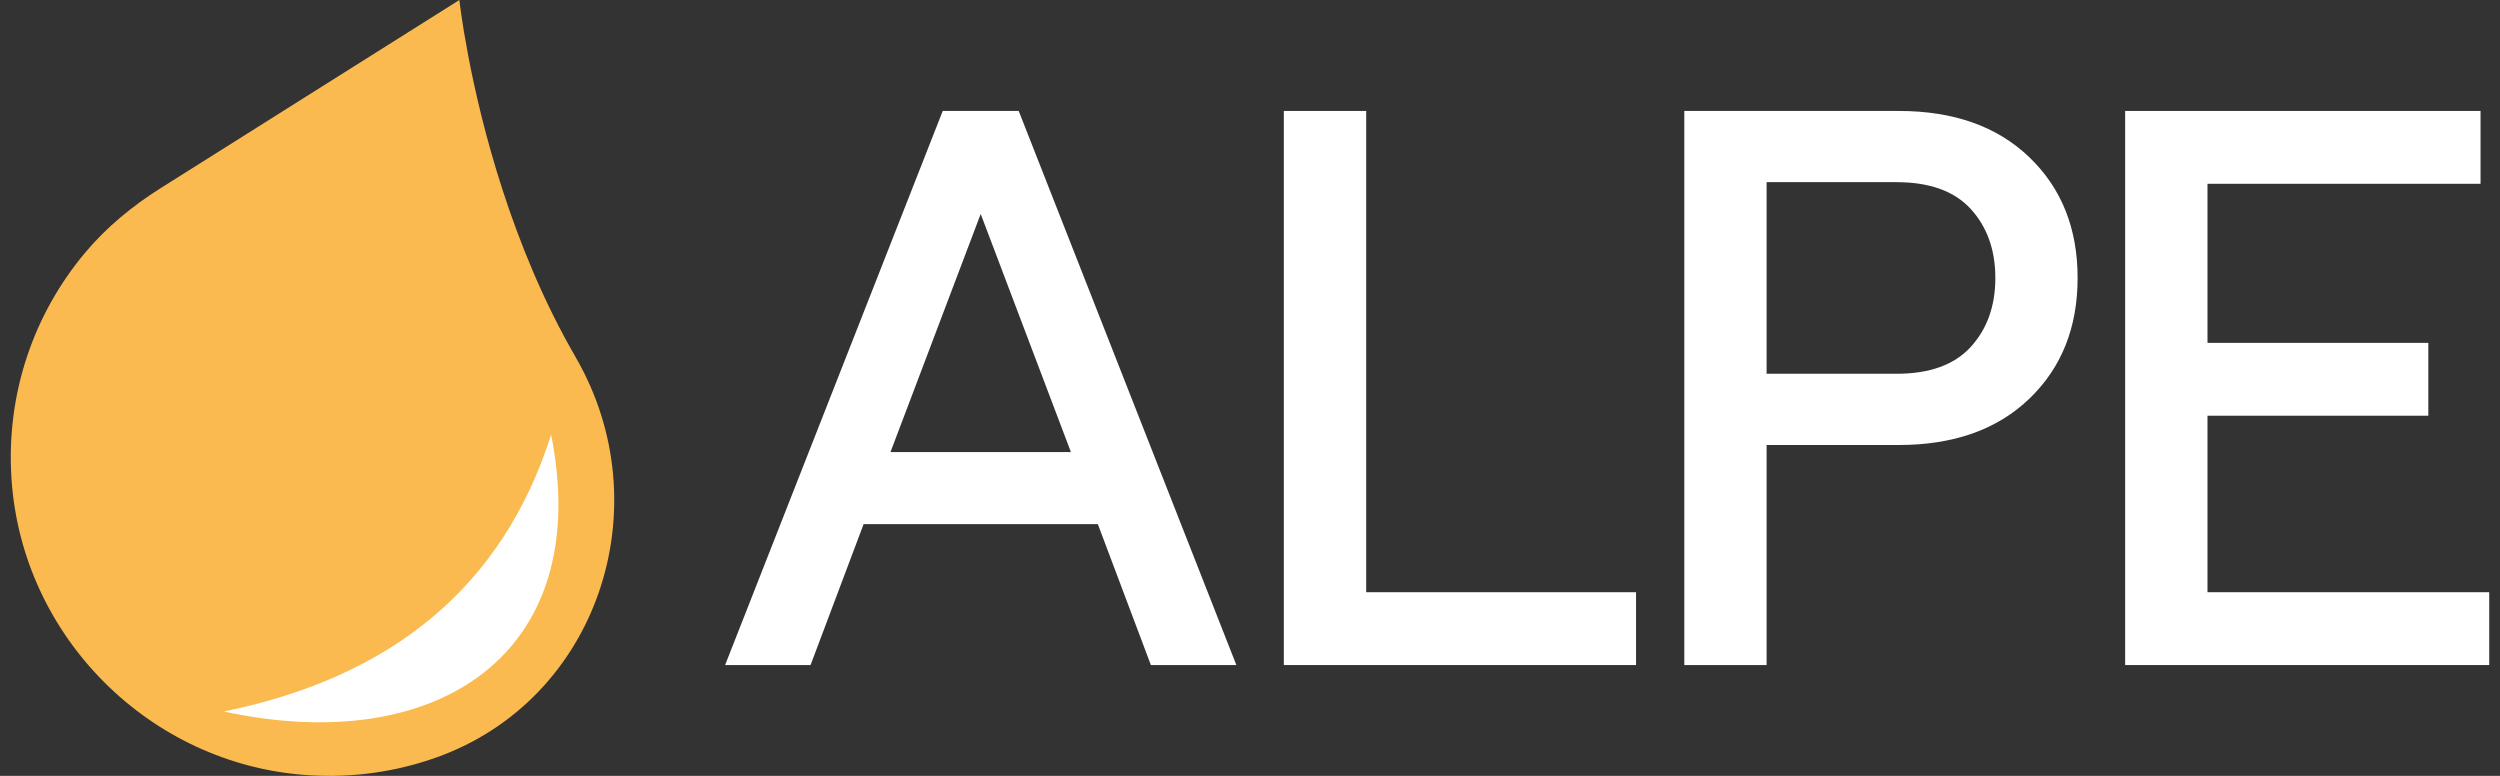
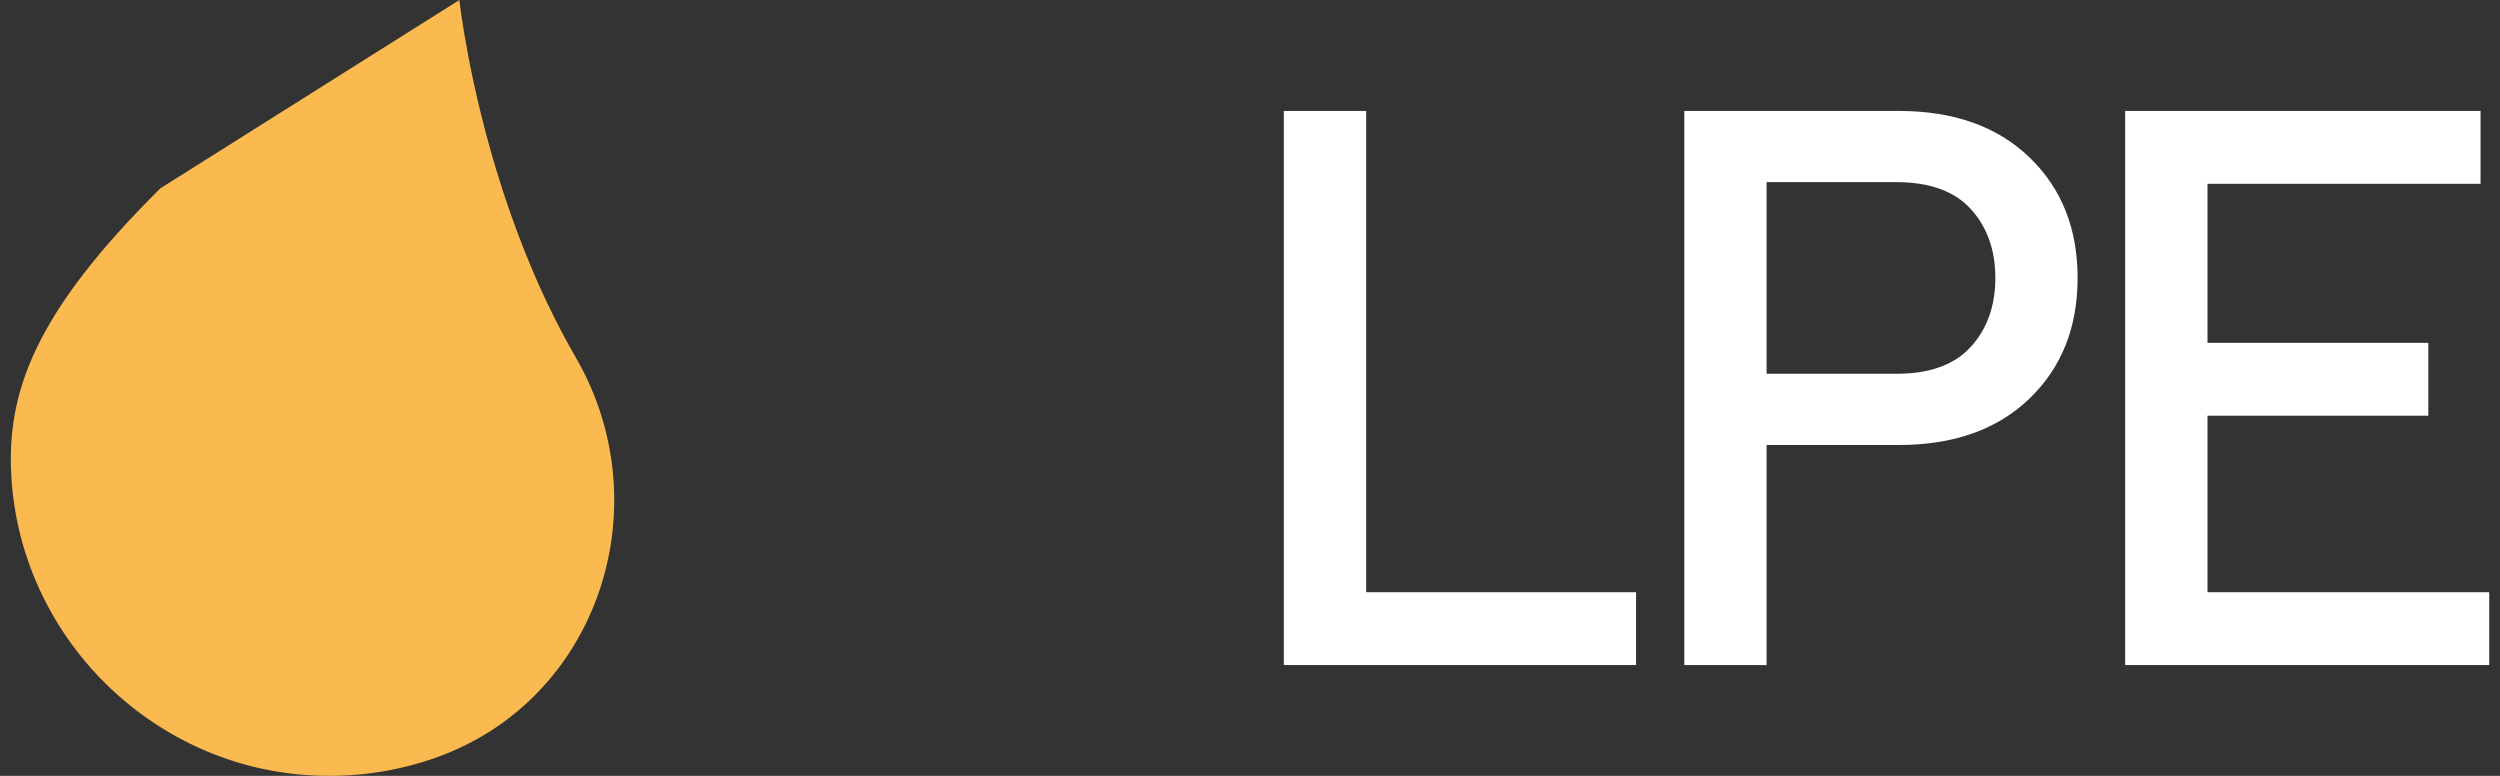
<svg xmlns="http://www.w3.org/2000/svg" width="116" height="36" viewBox="0 0 116 36" fill="none">
  <rect x="0" y="0" width="116" height="36" fill="#333333" stroke="none" />
-   <path d="M26.709 16.57C25.217 13.995 24.117 11.278 23.316 8.803C21.737 3.928 21.315 0 21.315 0L8.429 8.116L7.444 8.736C6.137 9.559 4.938 10.546 3.946 11.729C1.592 14.539 0.261 18.242 0.536 22.256C1.034 29.554 6.948 35.466 14.245 35.965C16.351 36.108 18.37 35.812 20.221 35.156C27.756 32.487 30.72 23.487 26.709 16.573V16.57Z" fill="#FABA4F" />
-   <path d="M10.387 33.013C18.194 31.418 23.335 27.215 25.572 20.168C27.606 30.387 20.221 35.152 10.387 33.013Z" fill="white" />
-   <path d="M33.645 30.858L43.743 5.148H47.268L57.367 30.858H53.401L50.94 24.321H40.071L37.61 30.858H33.645ZM45.506 9.923L41.318 20.977H49.691L45.503 9.923H45.506Z" fill="white" />
+   <path d="M26.709 16.57C25.217 13.995 24.117 11.278 23.316 8.803C21.737 3.928 21.315 0 21.315 0L8.429 8.116L7.444 8.736C1.592 14.539 0.261 18.242 0.536 22.256C1.034 29.554 6.948 35.466 14.245 35.965C16.351 36.108 18.37 35.812 20.221 35.156C27.756 32.487 30.72 23.487 26.709 16.573V16.57Z" fill="#FABA4F" />
  <path d="M59.57 30.858V5.148H63.391V27.479H75.912V30.858H59.57Z" fill="white" />
  <path d="M78.152 30.858V5.148H88.103C90.65 5.148 92.669 5.864 94.162 7.297C95.655 8.731 96.401 10.598 96.401 12.897C96.401 15.196 95.655 17.066 94.162 18.499C92.669 19.933 90.65 20.648 88.103 20.648H81.97V30.858H78.149H78.152ZM87.993 17.343C89.536 17.343 90.686 16.928 91.446 16.093C92.204 15.261 92.584 14.194 92.584 12.897C92.584 11.6 92.204 10.534 91.446 9.701C90.688 8.869 89.536 8.452 87.993 8.452H81.97V17.34H87.993V17.343Z" fill="white" />
  <path d="M98.607 30.858V5.148H115.097V8.528H102.428V15.909H112.674V19.289H102.428V27.479H115.5V30.858H98.607Z" fill="white" />
</svg>